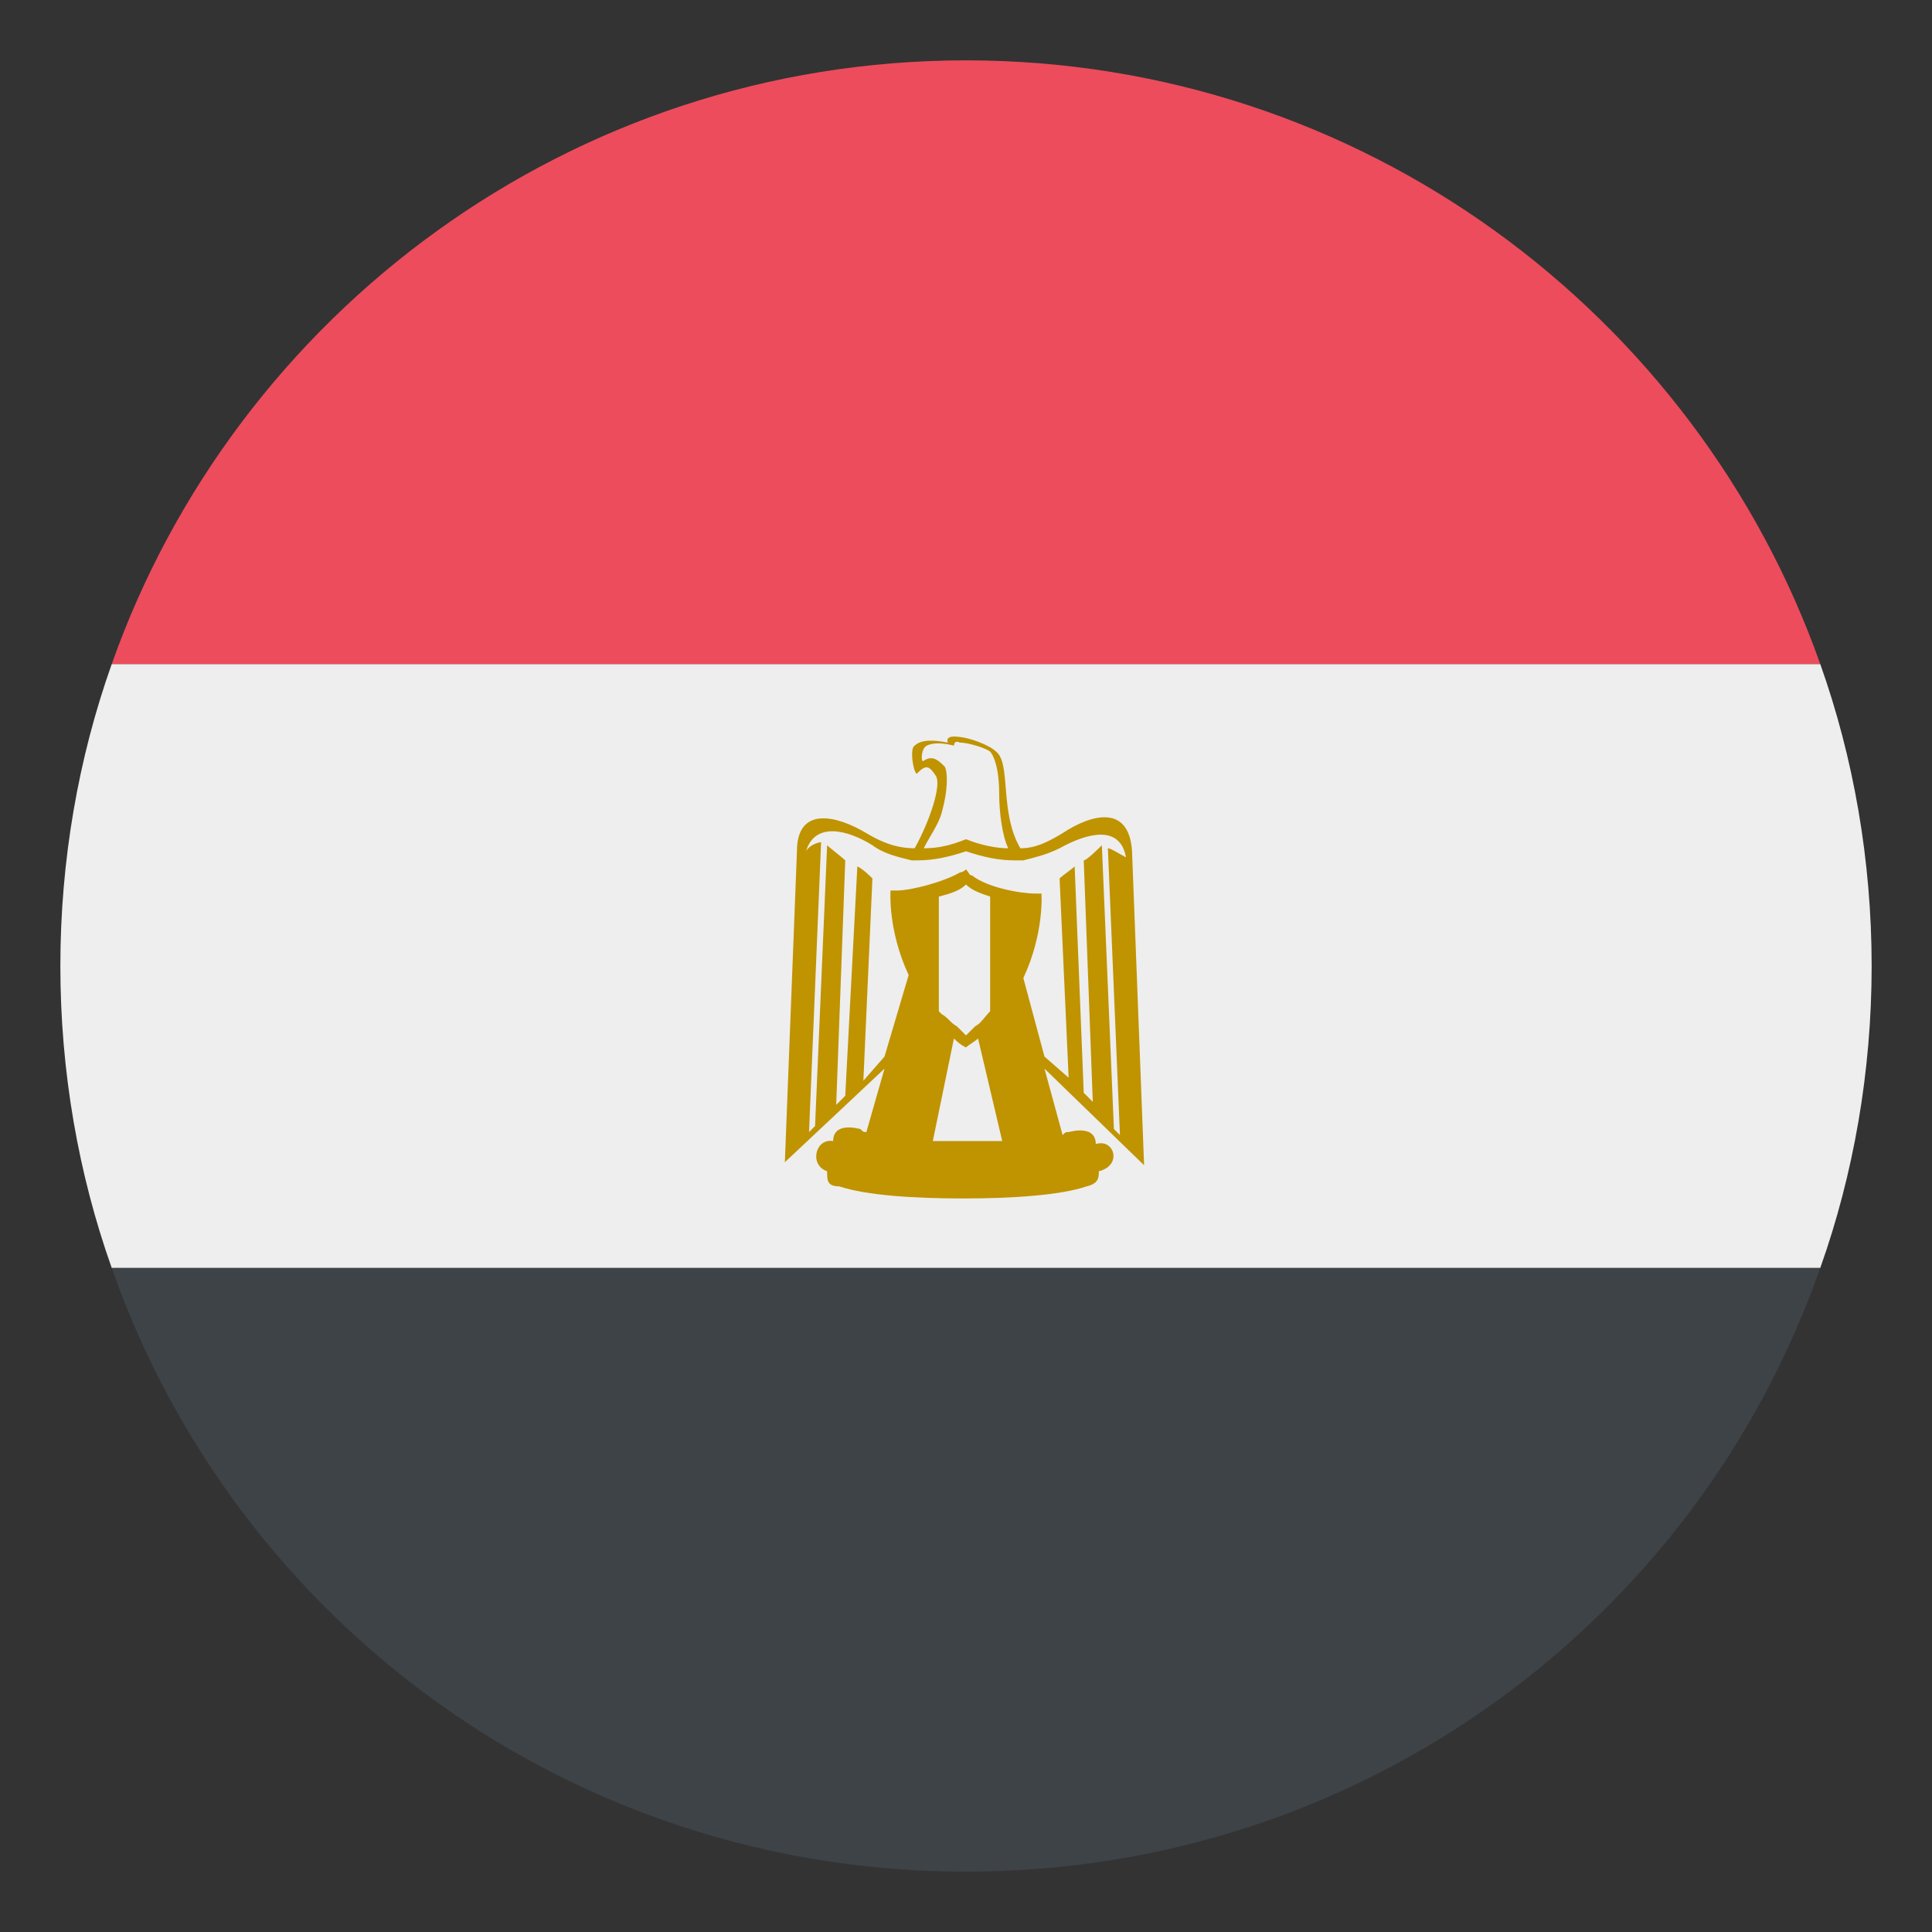
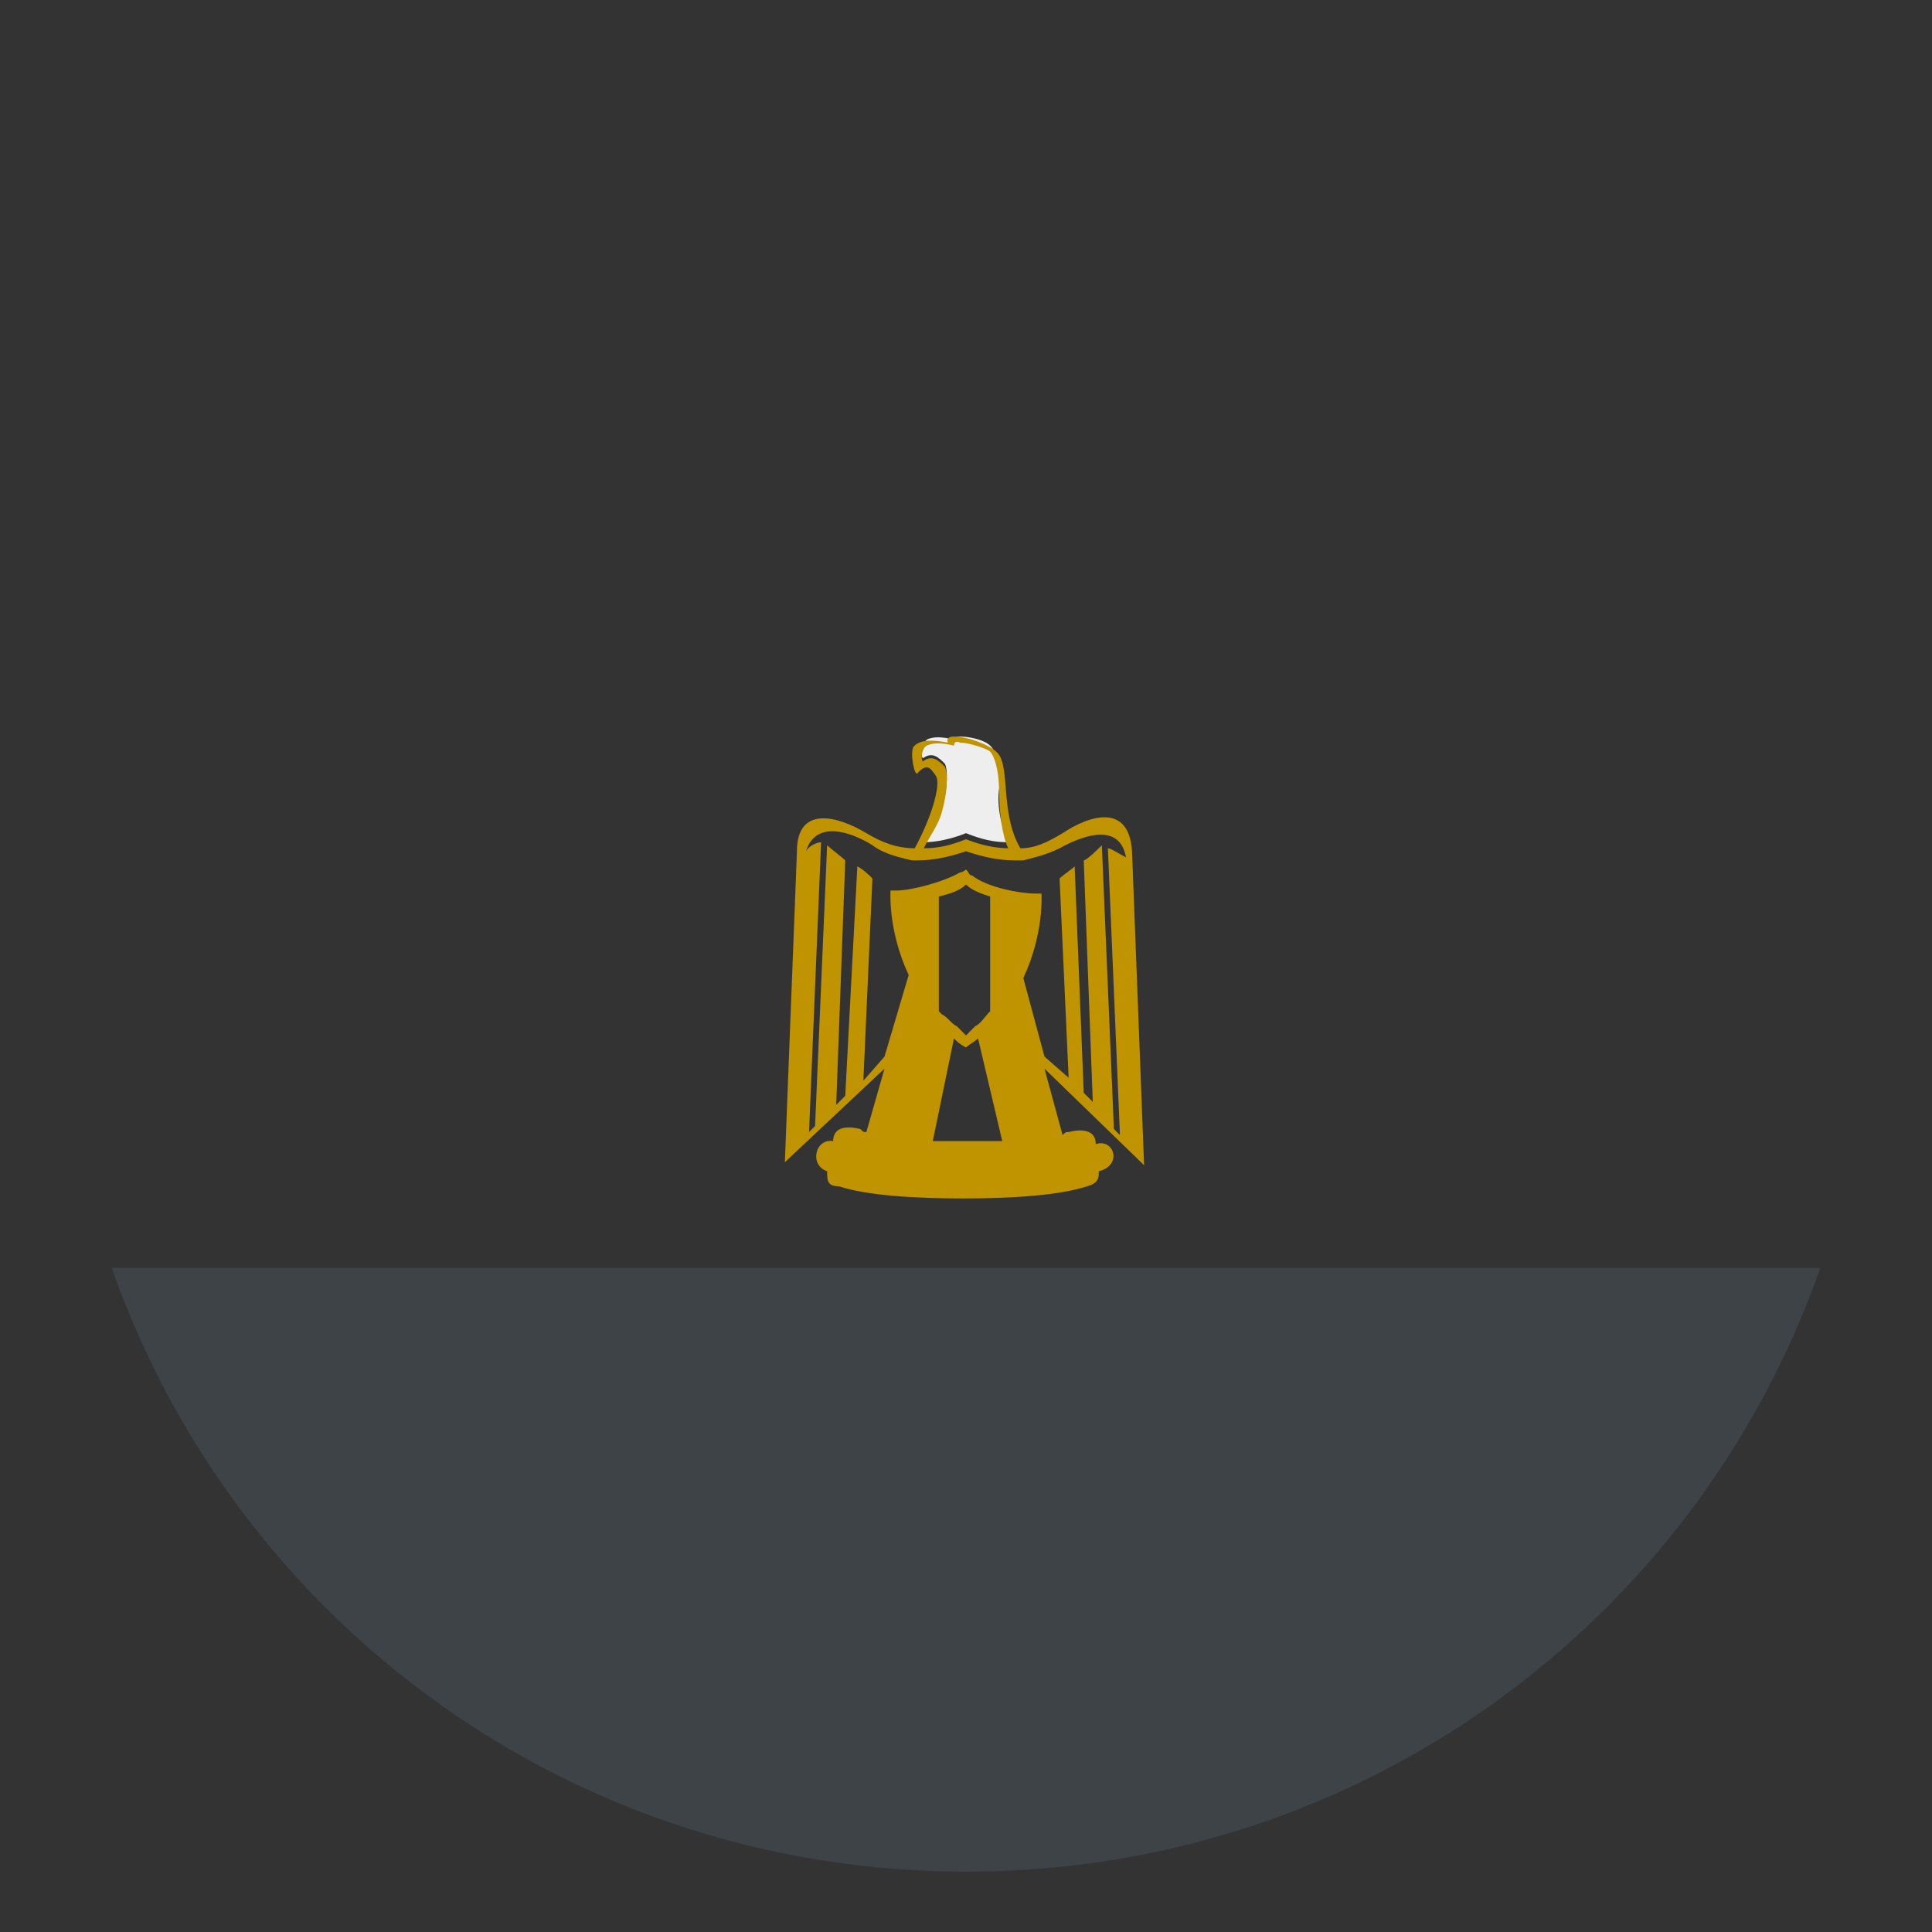
<svg xmlns="http://www.w3.org/2000/svg" width="50" height="50" viewBox="0 0 50 50" fill="none">
  <rect x="0" y="0" width="50" height="50" fill="#333333" stroke="none" />
-   <path d="M25 1.562C14.766 1.562 6.094 8.125 2.891 17.188H47.109C43.906 8.125 35.234 1.562 25 1.562Z" fill="#ED4C5C" />
  <path d="M25 48.438C35.234 48.438 43.906 41.953 47.109 32.812H2.891C6.094 41.953 14.766 48.438 25 48.438Z" fill="#3E4347" />
-   <path d="M2.891 17.188C2.031 19.609 1.562 22.266 1.562 25C1.562 27.734 2.031 30.391 2.891 32.812H47.109C47.969 30.391 48.438 27.734 48.438 25C48.438 22.266 47.969 19.609 47.109 17.188H2.891Z" fill="#EEEEEE" />
  <path d="M23.907 19.609C24.141 19.453 24.297 19.609 24.454 19.766C24.532 19.922 24.532 20.391 24.375 20.938C24.297 21.25 24.063 21.562 23.907 21.797C24.219 21.797 24.61 21.719 25 21.562C25.391 21.719 25.704 21.797 26.094 21.797C25.938 21.484 25.782 20.859 25.86 20.391C25.86 19.688 25.782 19.453 25.625 19.297C25.469 19.141 25.079 19.062 24.844 19.062C24.688 19.062 24.688 19.141 24.688 19.141C24.375 19.062 24.141 19.062 23.985 19.141C23.829 19.297 23.829 19.688 23.907 19.609Z" fill="#EEEEEE" />
-   <path d="M29.141 21.953C28.984 21.094 28.125 21.328 27.422 21.719C27.109 21.875 26.797 22.031 26.484 22.031H26.25C25.859 22.031 25.391 21.953 25 21.797C24.609 21.953 24.141 22.031 23.75 22.031H23.594C23.203 22.031 22.891 21.875 22.578 21.641C21.953 21.328 21.094 21.094 20.859 21.875C21.016 21.797 21.172 21.641 21.25 21.641L20.938 29.141L21.094 28.984L21.406 21.719C21.484 21.797 21.797 22.109 21.875 22.109L21.641 28.438L21.875 28.203L22.109 22.188C22.188 22.266 22.422 22.422 22.5 22.5L22.266 27.734L22.891 27.188L23.516 25.078C22.969 23.906 23.047 22.891 23.047 22.891H23.203C23.594 22.891 24.453 22.656 24.844 22.422C24.922 22.422 24.922 22.344 25 22.344C25 22.422 25.078 22.422 25.156 22.5C25.547 22.734 26.406 22.969 26.797 22.969H26.953C26.953 22.969 27.031 23.984 26.484 25.156L27.031 27.188L27.656 27.734L27.422 22.578C27.5 22.5 27.656 22.344 27.812 22.266L28.047 28.125L28.281 28.359L28.047 22.109C28.125 22.031 28.438 21.797 28.516 21.719L28.828 28.906L28.984 29.062L28.672 21.641C28.75 21.719 28.984 21.875 29.141 21.953Z" fill="#EEEEEE" />
-   <path d="M24.297 23.203V26.25C24.297 26.25 24.297 26.328 24.375 26.328C24.453 26.485 24.609 26.563 24.688 26.719L24.922 26.953L25.156 26.719L25.547 26.328V23.36C25.312 23.282 25.078 23.203 24.922 23.047C24.844 22.969 24.609 23.047 24.297 23.203Z" fill="#EEEEEE" />
  <path d="M28.359 29.609C28.359 29.219 27.969 29.219 27.656 29.297C27.578 29.297 27.578 29.297 27.5 29.375L27.031 27.656L29.609 30.156L29.297 22.031C29.219 20.781 28.203 21.094 27.5 21.562C27.109 21.797 26.797 21.953 26.406 21.953C25.859 21.016 26.172 19.766 25.781 19.453C25.625 19.297 25.078 19.062 24.688 19.062C24.453 19.062 24.531 19.219 24.531 19.219C24.141 19.141 23.828 19.141 23.672 19.297C23.516 19.375 23.672 20.156 23.75 20C23.984 19.766 24.062 19.844 24.219 20.078C24.375 20.312 24.062 21.25 23.672 21.953C23.203 21.953 22.812 21.797 22.422 21.562C21.641 21.094 20.625 20.859 20.625 22.031L20.312 30.078L22.891 27.656L22.422 29.297C22.344 29.297 22.344 29.297 22.266 29.219C21.953 29.141 21.562 29.141 21.562 29.531C21.094 29.453 20.938 30.156 21.406 30.312C21.406 30.547 21.406 30.703 21.719 30.703C22.422 30.938 23.672 31.016 24.922 31.016C26.172 31.016 27.422 30.938 28.125 30.703C28.438 30.625 28.438 30.469 28.438 30.312C29.062 30.156 28.828 29.453 28.359 29.609ZM24.375 26.25C24.375 26.172 24.375 26.172 24.375 26.25L24.297 26.172V23.203C24.609 23.125 24.844 23.047 25 22.891C25.156 23.047 25.391 23.125 25.625 23.203V26.172C25.469 26.328 25.391 26.484 25.234 26.562L25 26.797L24.766 26.562C24.609 26.484 24.531 26.328 24.375 26.25ZM24.375 21.016C24.531 20.469 24.531 20 24.453 19.844C24.297 19.688 24.141 19.531 23.906 19.688C23.828 19.766 23.828 19.375 23.984 19.297C24.141 19.219 24.375 19.219 24.688 19.297C24.688 19.297 24.688 19.141 24.844 19.219C25.078 19.219 25.547 19.375 25.625 19.453C25.703 19.531 25.859 19.844 25.859 20.547C25.859 21.016 25.938 21.641 26.094 21.953C25.781 21.953 25.391 21.875 25 21.719C24.609 21.875 24.297 21.953 23.906 21.953C24.062 21.641 24.297 21.328 24.375 21.016ZM22.344 27.969L22.578 22.734C22.5 22.656 22.344 22.5 22.188 22.422L21.875 28.359L21.641 28.594L21.875 22.266C21.797 22.188 21.484 21.953 21.406 21.875L21.094 29.141L20.938 29.297L21.25 21.797C21.172 21.797 20.938 21.875 20.859 22.031C21.094 21.25 21.953 21.484 22.578 21.875C22.891 22.109 23.281 22.188 23.594 22.266H23.75C24.141 22.266 24.531 22.188 25 22.031C25.469 22.188 25.859 22.266 26.25 22.266H26.484C26.797 22.188 27.109 22.109 27.422 21.953C28.125 21.562 28.984 21.328 29.141 22.188C28.984 22.109 28.75 21.953 28.672 21.953L28.984 29.375L28.828 29.219L28.516 21.875C28.438 21.953 28.125 22.266 28.047 22.266L28.281 28.516L28.047 28.281L27.812 22.422C27.734 22.5 27.5 22.656 27.422 22.734L27.656 27.891L27.031 27.344L26.484 25.312C27.031 24.141 26.953 23.125 26.953 23.125H26.797C26.406 23.125 25.547 22.969 25.156 22.656C25.078 22.656 25.078 22.578 25 22.5C25 22.5 24.922 22.578 24.844 22.578C24.453 22.812 23.594 23.047 23.203 23.047H23.047C23.047 23.047 22.969 24.062 23.516 25.234L22.891 27.344L22.344 27.969ZM25 29.531H24.141L24.688 26.875C24.766 26.953 24.844 27.031 25 27.109C25.078 27.031 25.234 26.953 25.312 26.875L25.938 29.531H25Z" fill="#C09300" />
</svg>